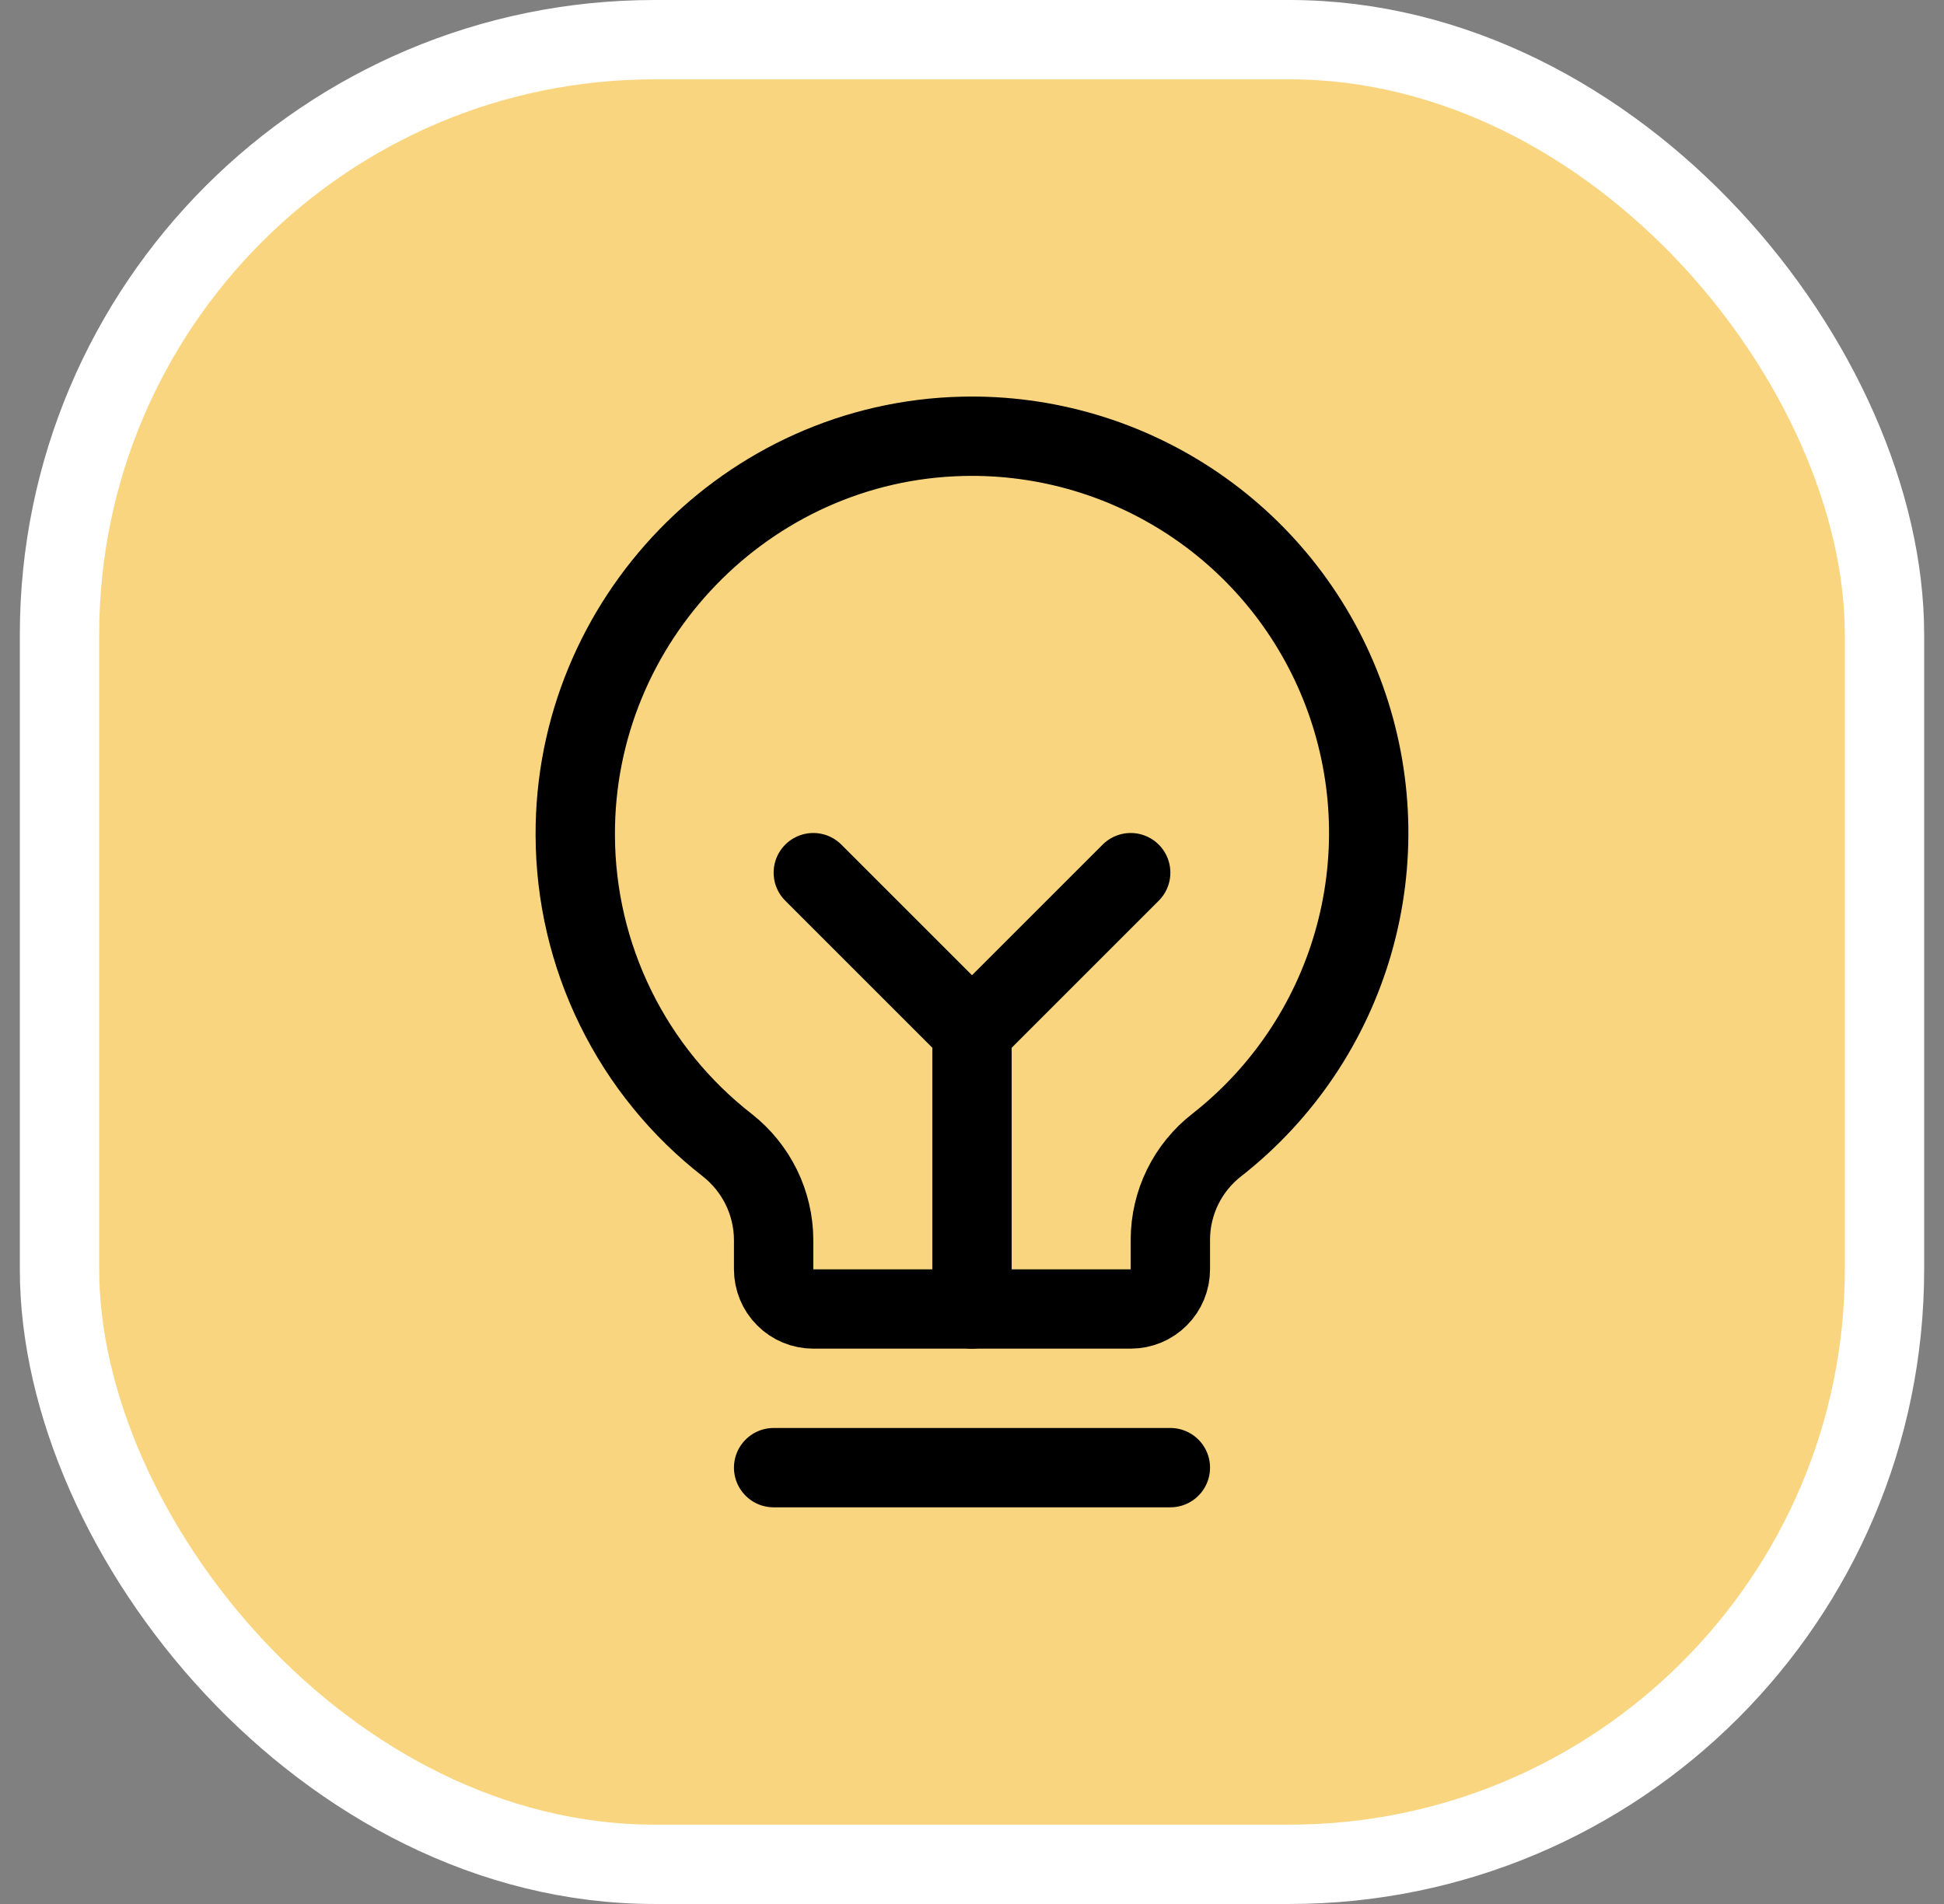
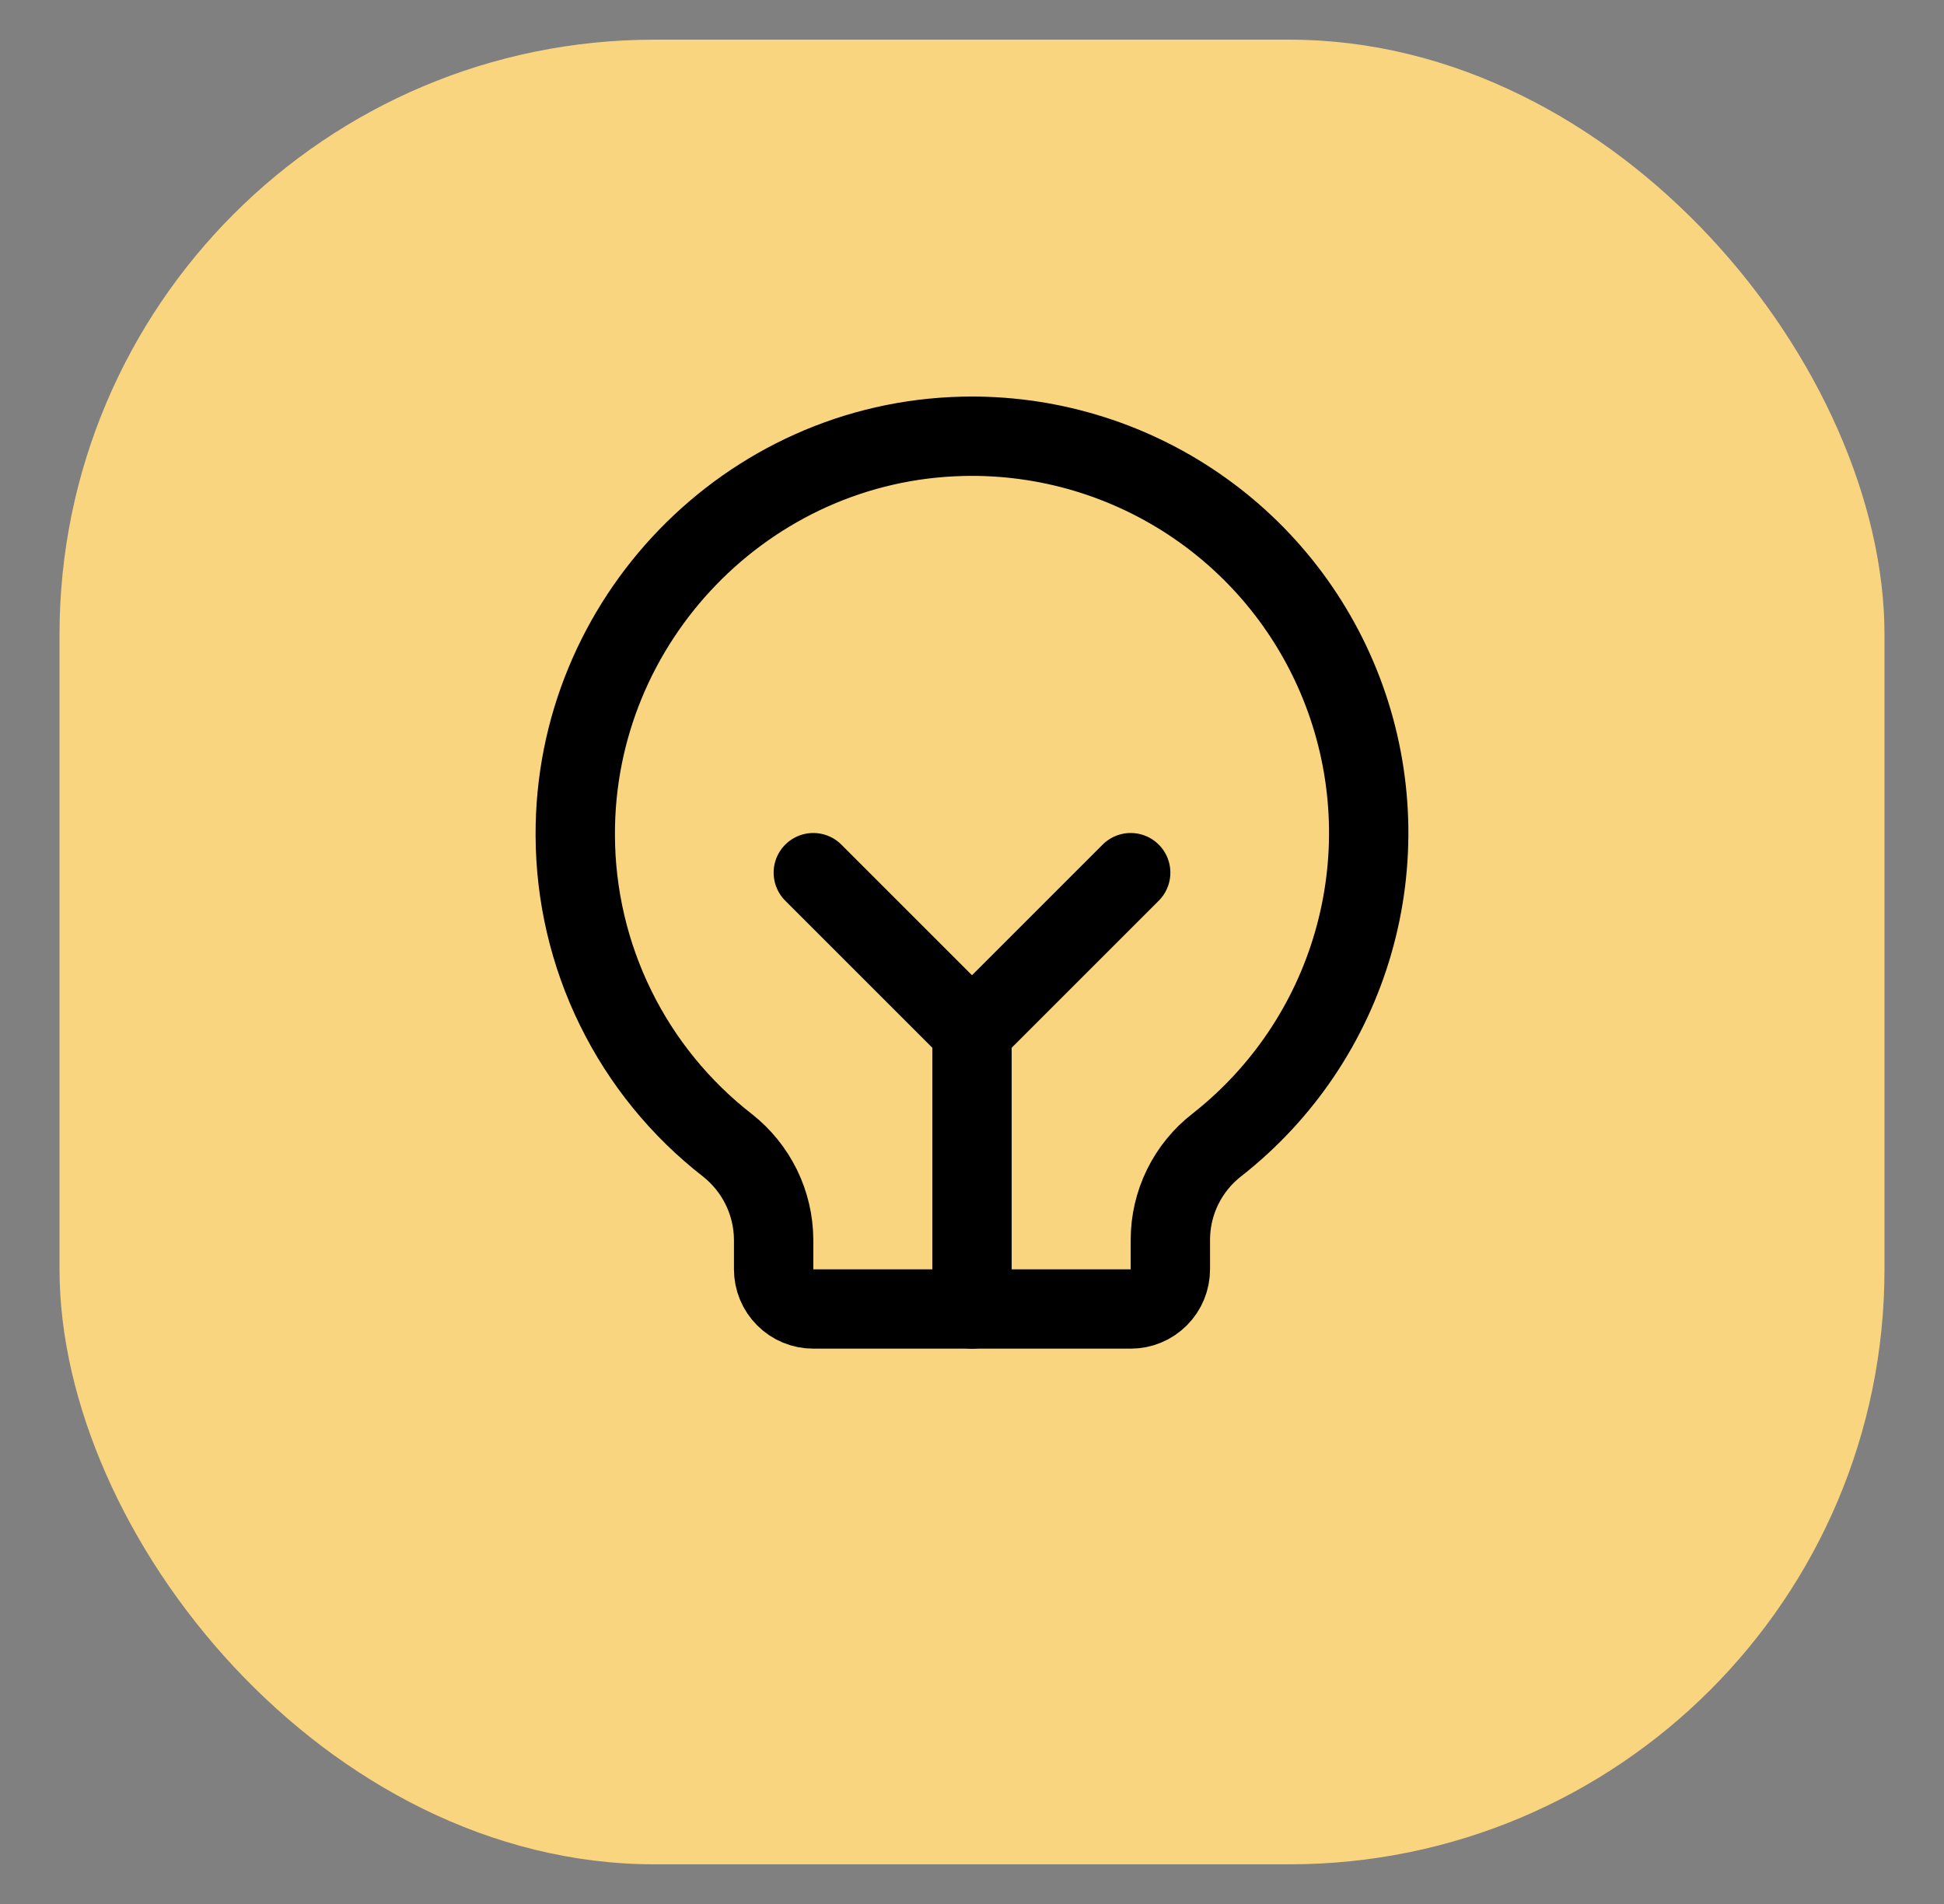
<svg xmlns="http://www.w3.org/2000/svg" width="49" height="48" viewBox="0 0 49 48" fill="none">
  <rect x="0" y="0" width="49" height="48" fill="#808080" stroke="none" />
  <rect x="1.5" y="1" width="46" height="46" rx="15" fill="#FAD580" />
-   <path d="M19.5 37H29.5" stroke="black" stroke-width="2" stroke-linecap="round" stroke-linejoin="round" />
  <path d="M24.5 33V26" stroke="black" stroke-width="2" stroke-linecap="round" stroke-linejoin="round" />
  <path d="M20.5 22L24.5 26L28.5 22" stroke="black" stroke-width="2" stroke-linecap="round" stroke-linejoin="round" />
  <path d="M18.338 28.875C17.147 27.949 16.183 26.765 15.518 25.411C14.853 24.058 14.505 22.57 14.5 21.062C14.475 15.637 18.838 11.125 24.263 11C26.362 10.95 28.424 11.563 30.156 12.751C31.888 13.938 33.202 15.642 33.911 17.618C34.621 19.595 34.69 21.745 34.109 23.763C33.529 25.781 32.327 27.565 30.675 28.862C30.31 29.144 30.015 29.506 29.811 29.92C29.607 30.334 29.501 30.789 29.5 31.25V32C29.5 32.265 29.395 32.52 29.207 32.707C29.02 32.895 28.765 33 28.5 33H20.5C20.235 33 19.98 32.895 19.793 32.707C19.605 32.52 19.5 32.265 19.5 32V31.25C19.497 30.792 19.391 30.341 19.19 29.93C18.988 29.519 18.697 29.158 18.338 28.875V28.875Z" stroke="black" stroke-width="2" stroke-linecap="round" stroke-linejoin="round" />
-   <rect x="1.5" y="1" width="46" height="46" rx="15" stroke="white" stroke-width="2" />
</svg>